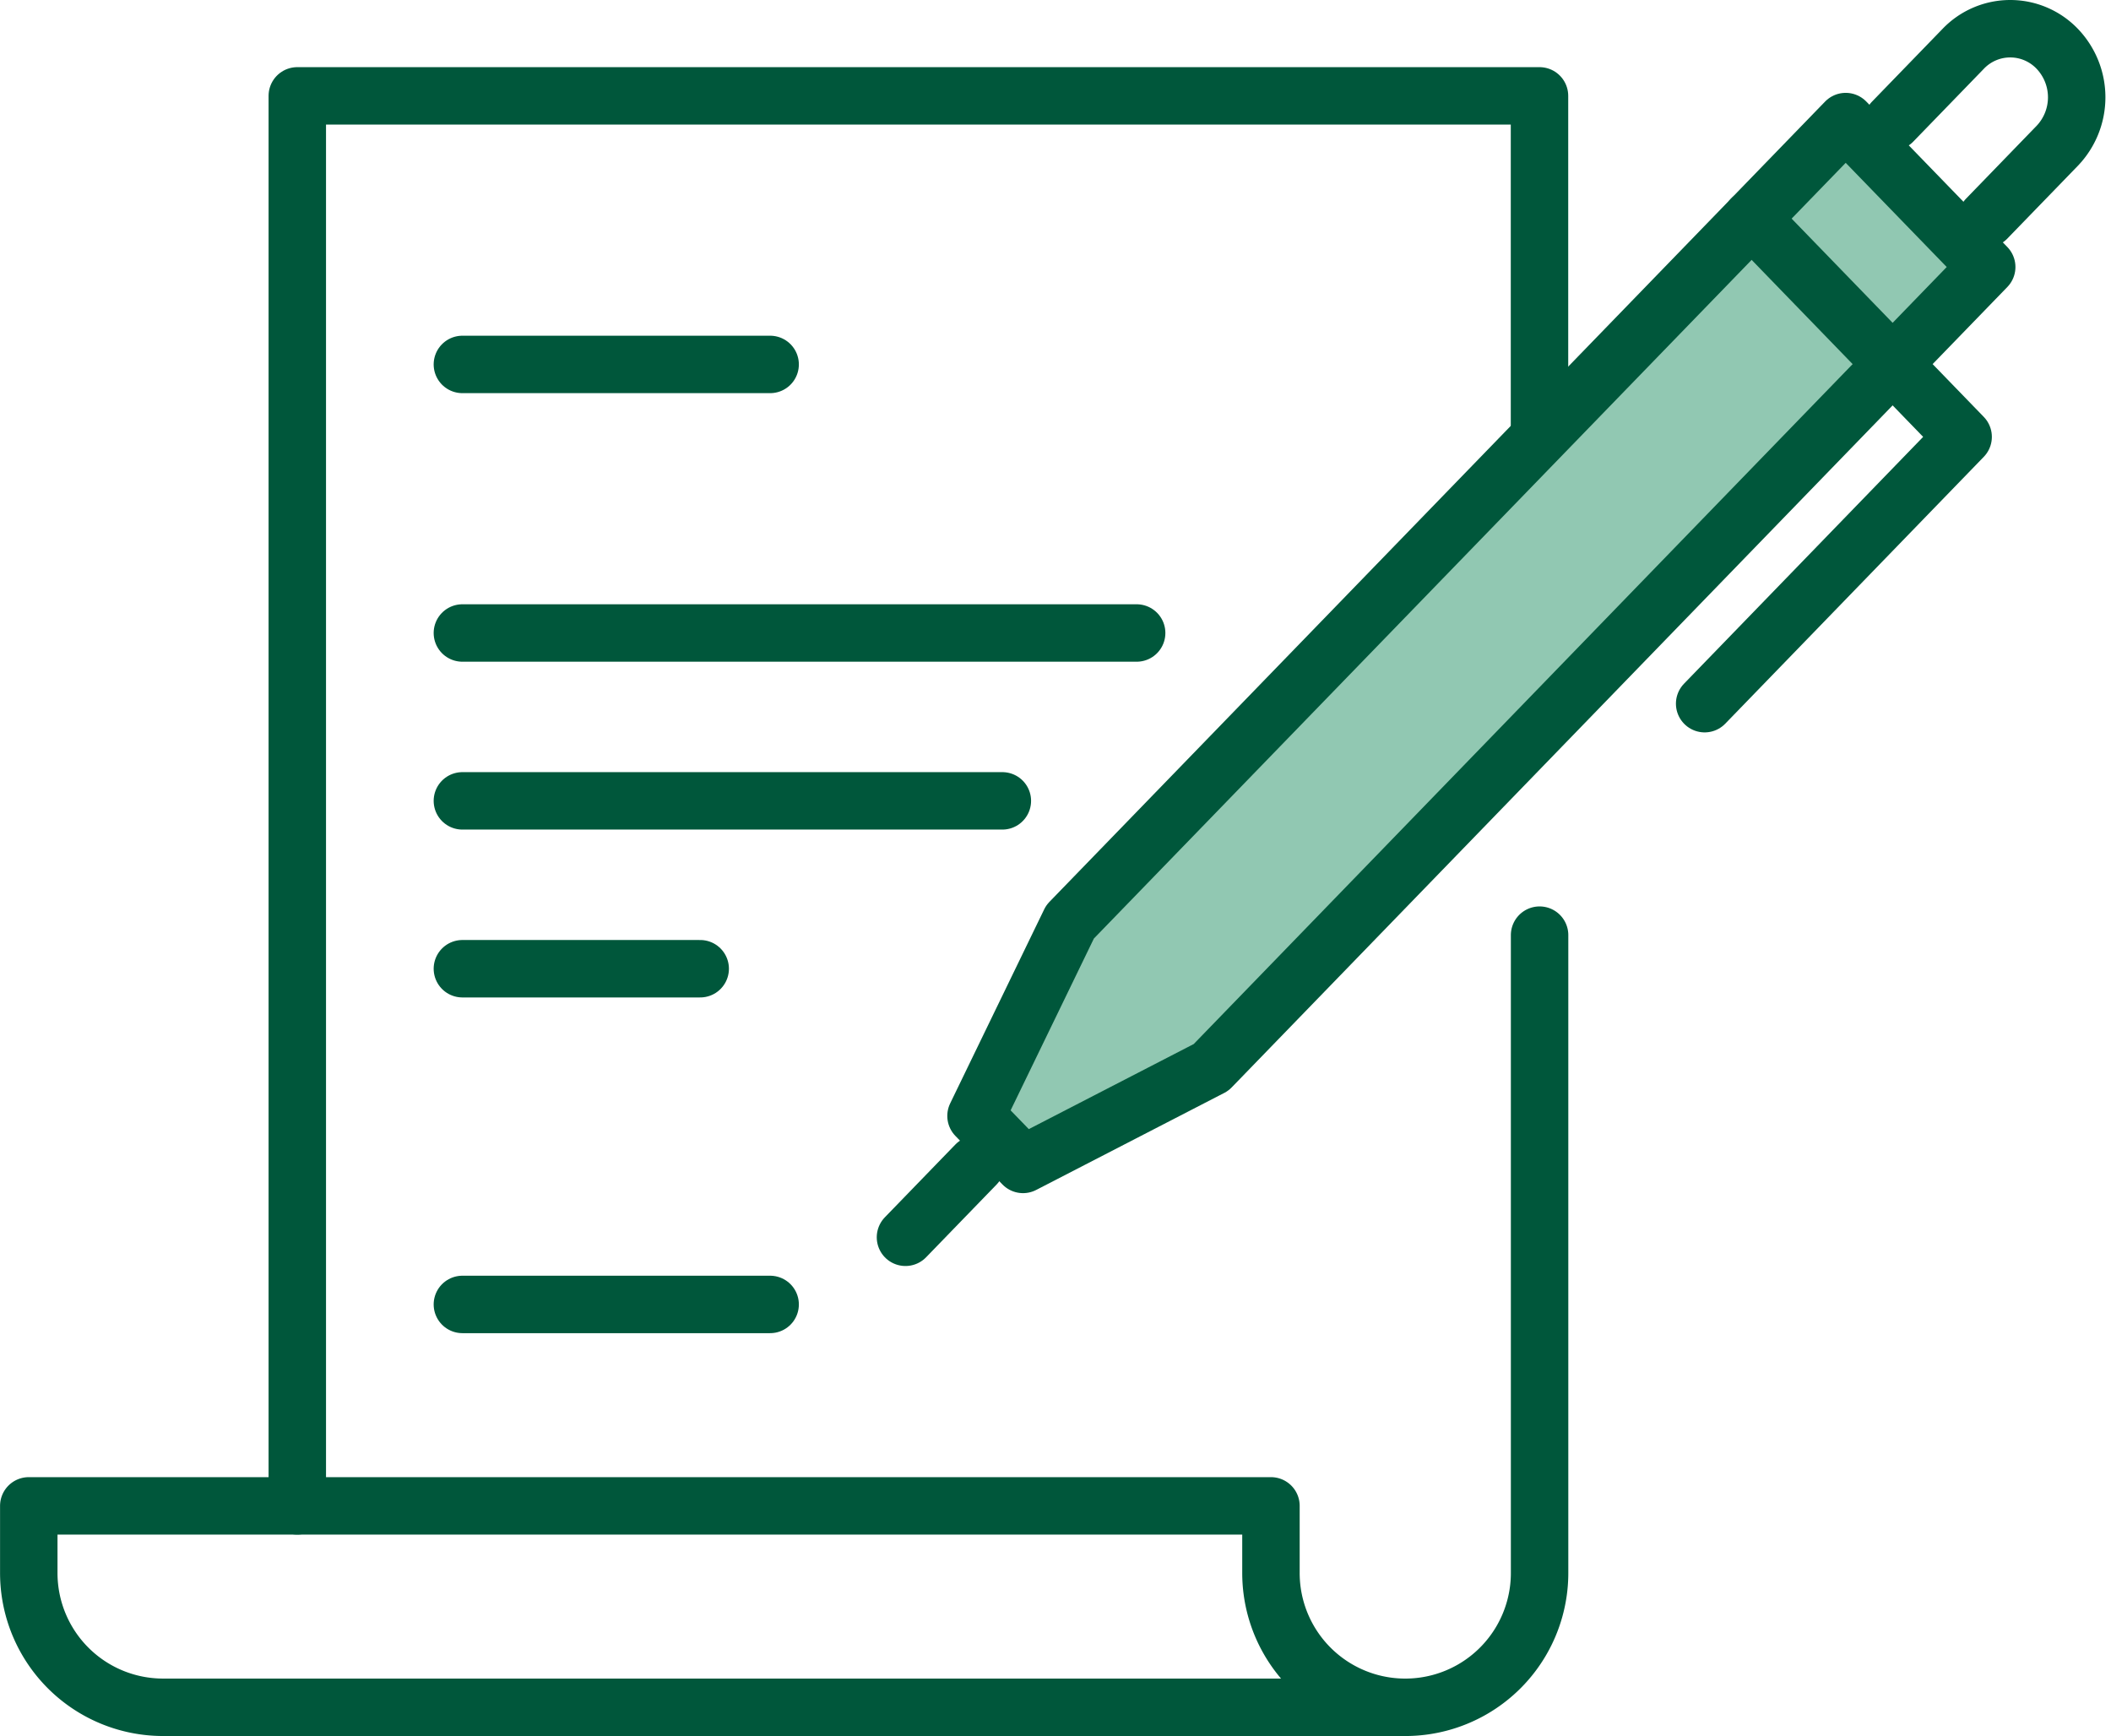
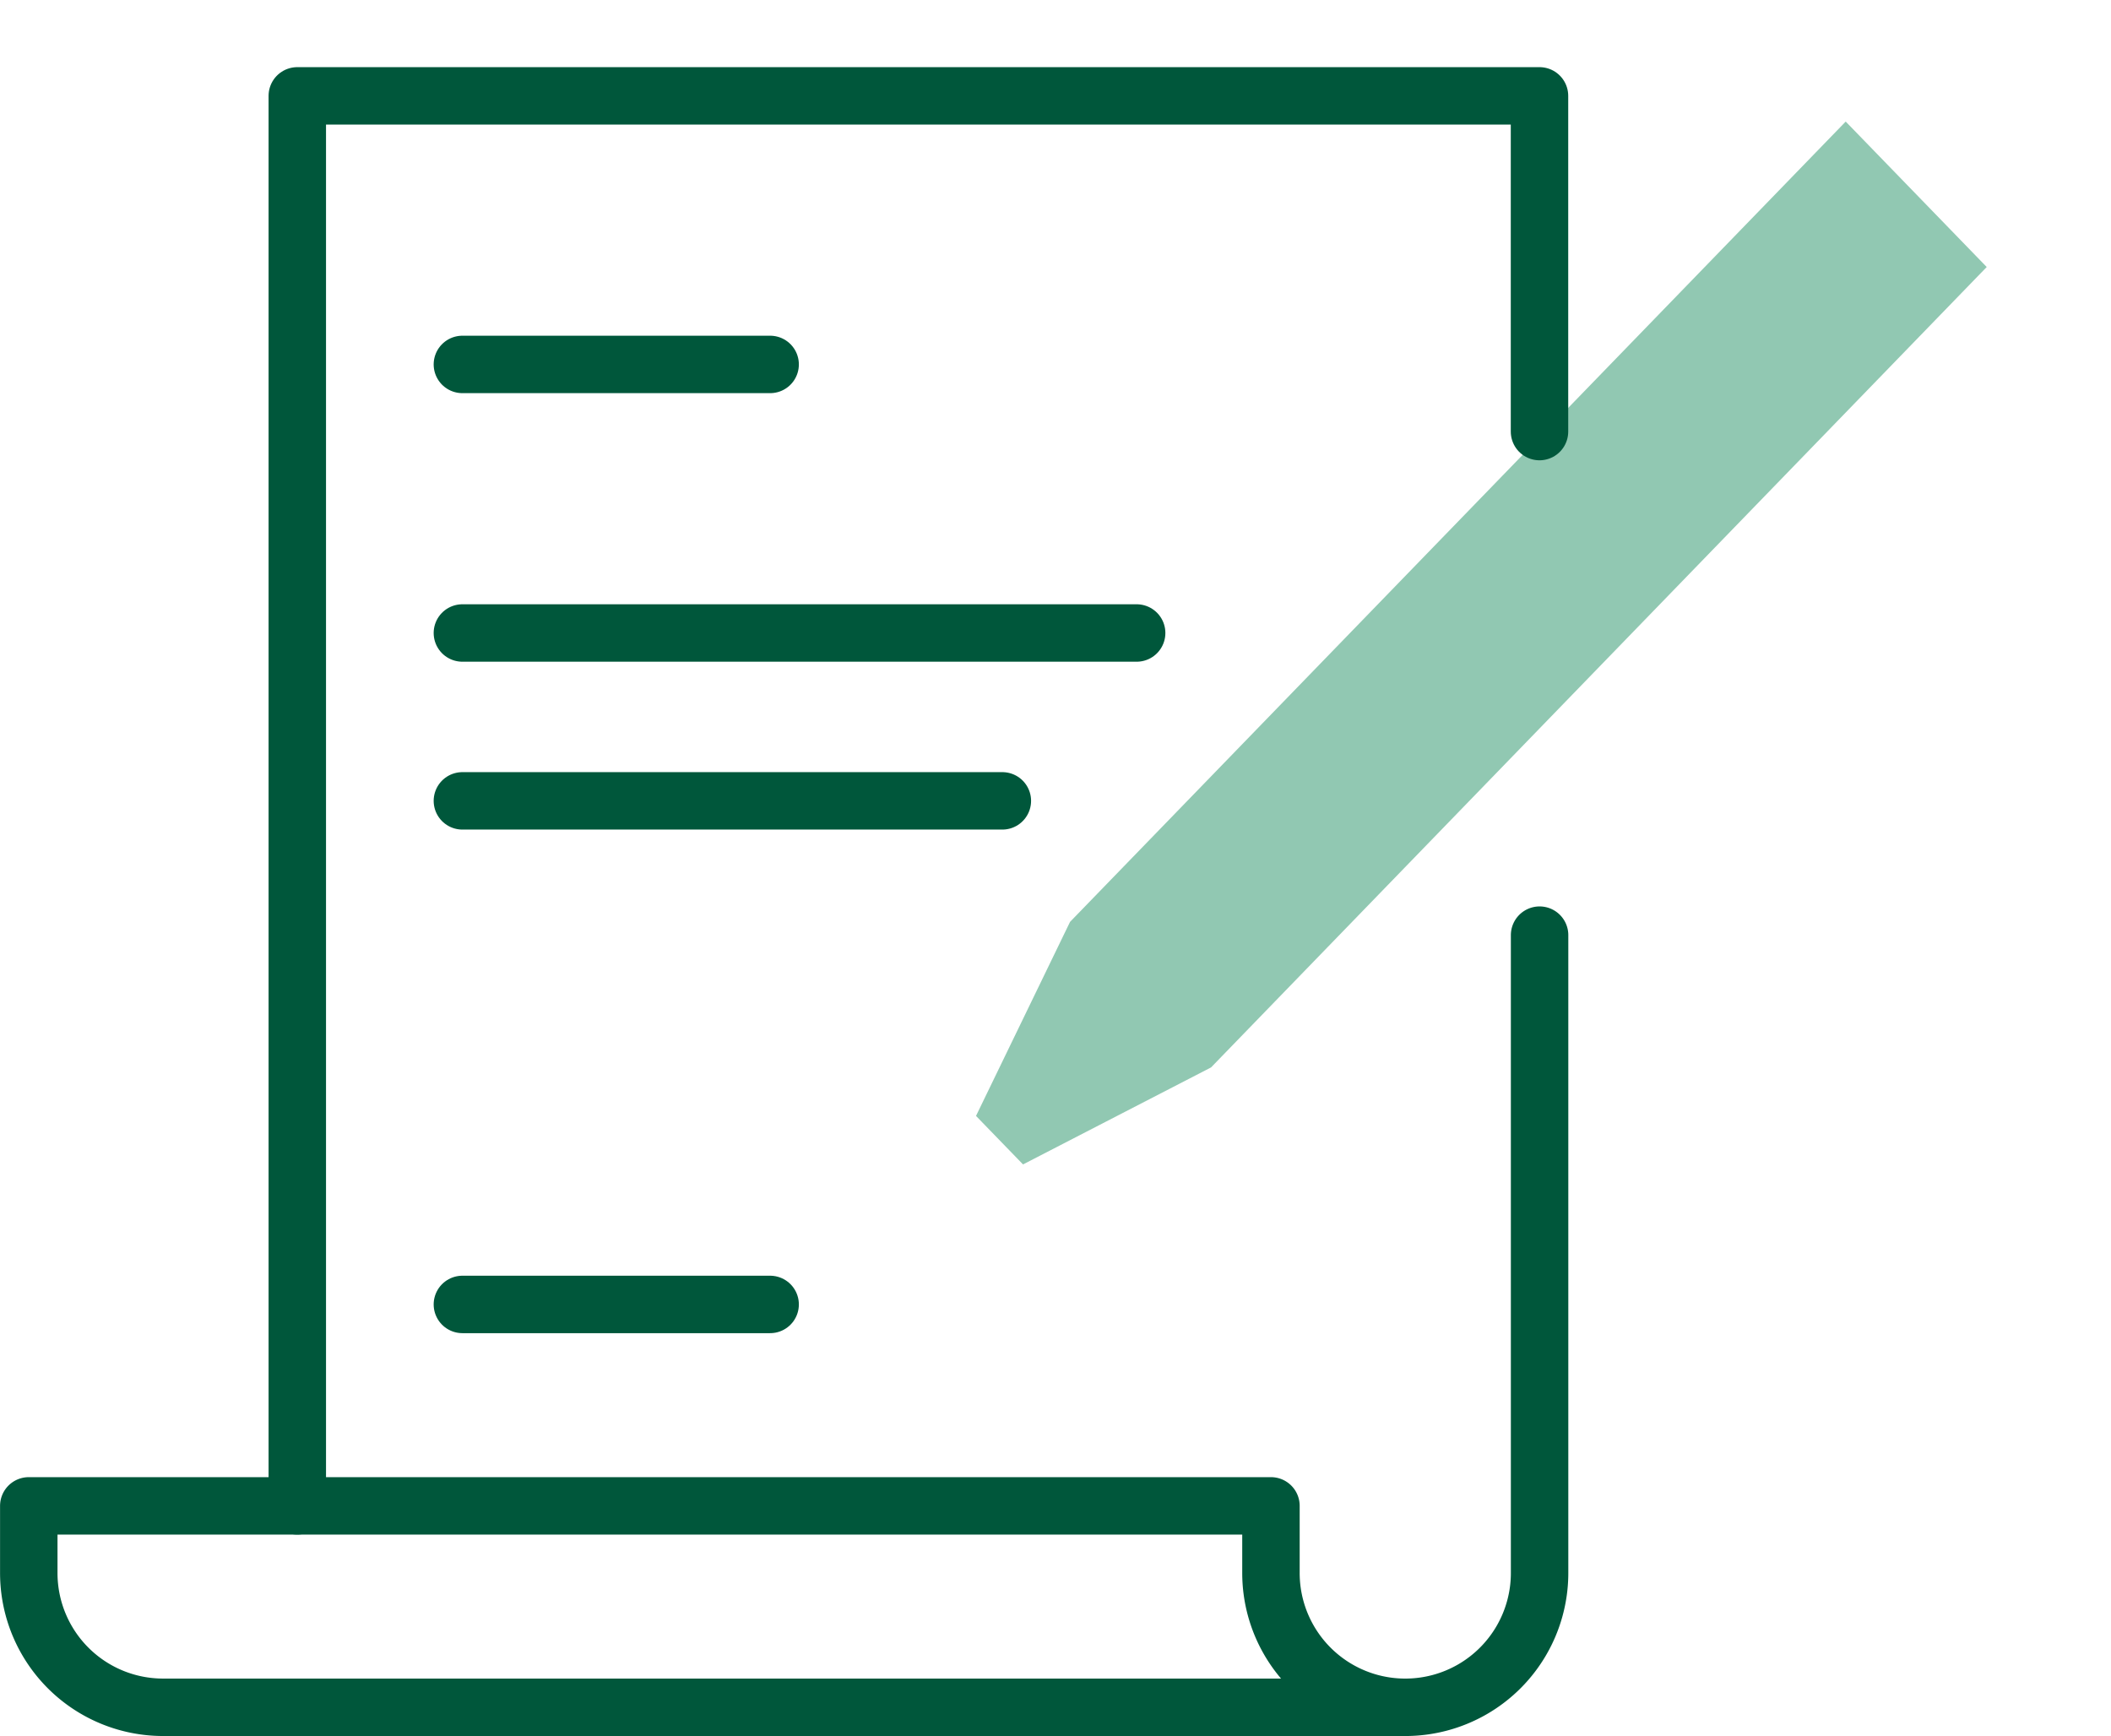
<svg xmlns="http://www.w3.org/2000/svg" width="73.499" height="60.446" viewBox="0 0 73.499 60.446">
  <g transform="translate(-6113.872 -2932.894)">
    <path d="M6351.626,2954.135,6324.62,2982l-3.274,6.757,1.637,1.689,6.547-3.378,27.006-27.869Z" transform="translate(-173.492 -17.008)" fill="#91c8b2" />
    <path d="M6173.415,2997.624v-49.094h43.25v11.689" transform="translate(-49.192 -12.298)" fill="none" stroke="#00573b" stroke-linecap="round" stroke-linejoin="round" stroke-width="2" />
    <line x2="10.715" transform="translate(6129.971 2945.583)" fill="none" stroke="#00573b" stroke-linecap="round" stroke-linejoin="round" stroke-width="2" />
    <line x2="10.715" transform="translate(6129.971 2978.313)" fill="none" stroke="#00573b" stroke-linecap="round" stroke-linejoin="round" stroke-width="2" />
    <line x2="23.476" transform="translate(6129.971 2954.934)" fill="none" stroke="#00573b" stroke-linecap="round" stroke-linejoin="round" stroke-width="2" />
    <line x2="18.8" transform="translate(6129.971 2960.779)" fill="none" stroke="#00573b" stroke-linecap="round" stroke-linejoin="round" stroke-width="2" />
-     <line x2="8.28" transform="translate(6129.971 2966.624)" fill="none" stroke="#00573b" stroke-linecap="round" stroke-linejoin="round" stroke-width="2" />
-     <path d="M6351.626,2954.135,6324.62,2982l-3.274,6.757,1.637,1.689,6.547-3.378,27.006-27.869Z" transform="translate(-173.492 -17.008)" fill="none" stroke="#00573b" stroke-linecap="round" stroke-linejoin="round" stroke-width="2" />
-     <path d="M6481.8,2975.282l7.365,7.6-9,9.29" transform="translate(-306.942 -34.777)" fill="none" stroke="#00573b" stroke-linecap="round" stroke-linejoin="round" stroke-width="2" />
-     <line x1="2.455" y2="2.534" transform="translate(6145.398 2973.441)" fill="none" stroke="#00573b" stroke-linecap="round" stroke-linejoin="round" stroke-width="2" />
-     <path d="M6521.149,2937.127l2.456-2.534a2.265,2.265,0,0,1,3.273,0h0a2.444,2.444,0,0,1,0,3.378l-2.455,2.534" transform="translate(-341.379)" fill="none" stroke="#00573b" stroke-linecap="round" stroke-linejoin="round" stroke-width="2" />
    <path d="M6162.8,3158.358h-43.25a4.676,4.676,0,0,1-4.676-4.676v-2.337h43.249v2.337a4.676,4.676,0,0,0,9.353,0v-22.209" transform="translate(0 -166.018)" fill="none" stroke="#00573b" stroke-linecap="round" stroke-linejoin="round" stroke-width="2" />
  </g>
</svg>